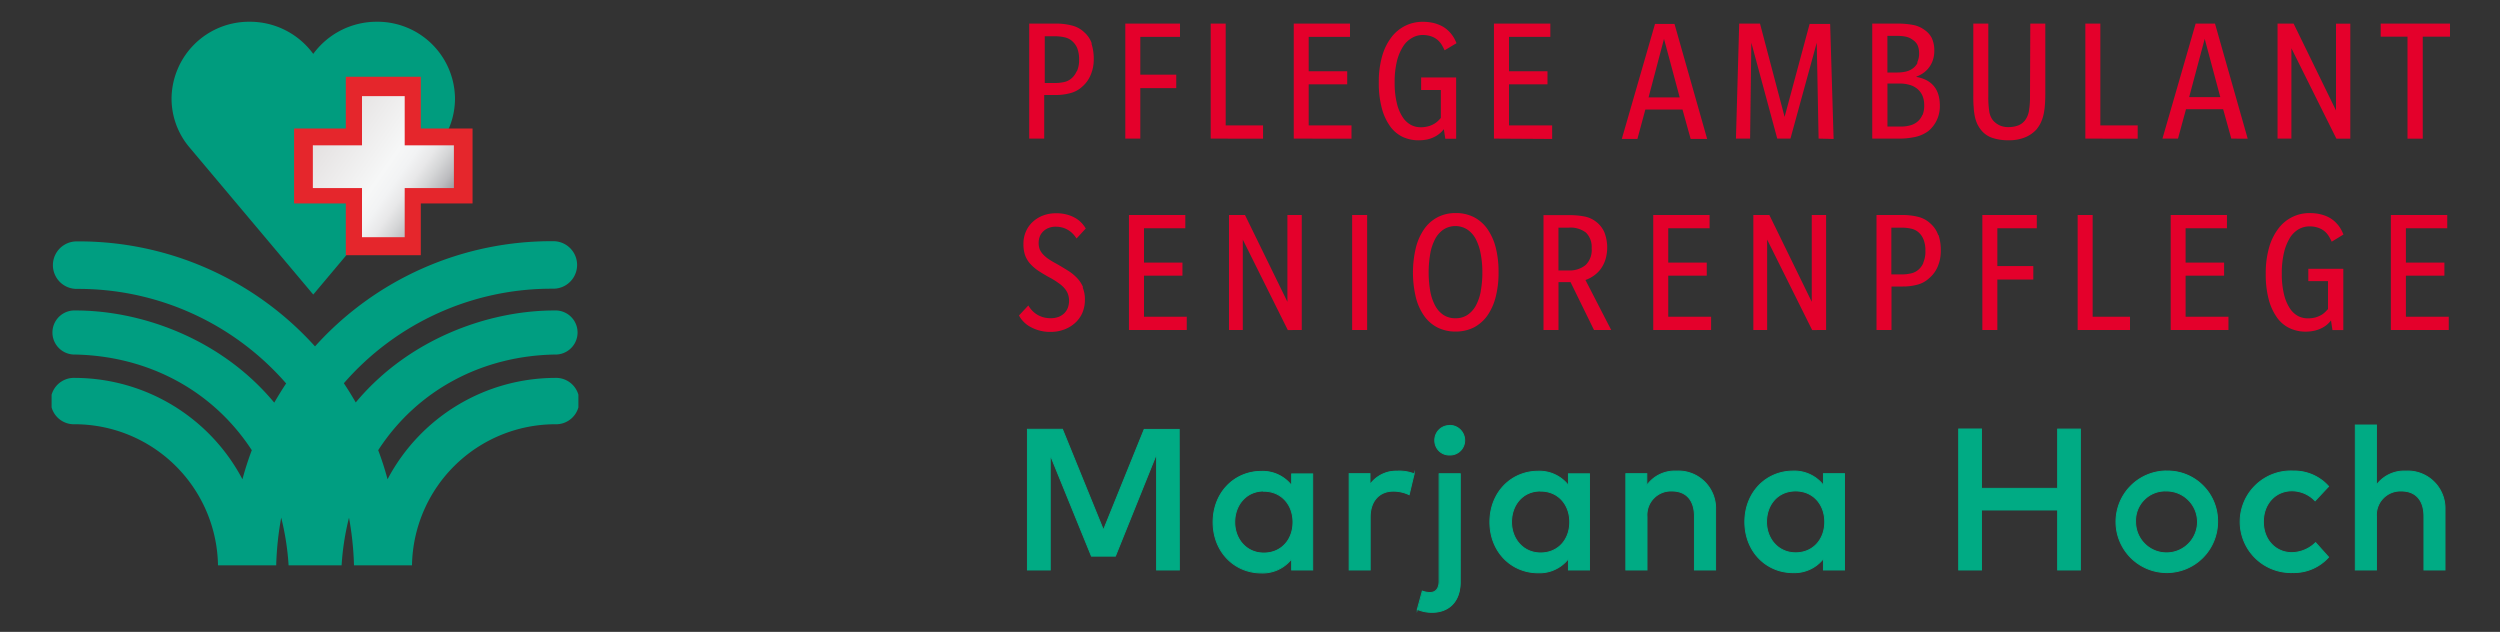
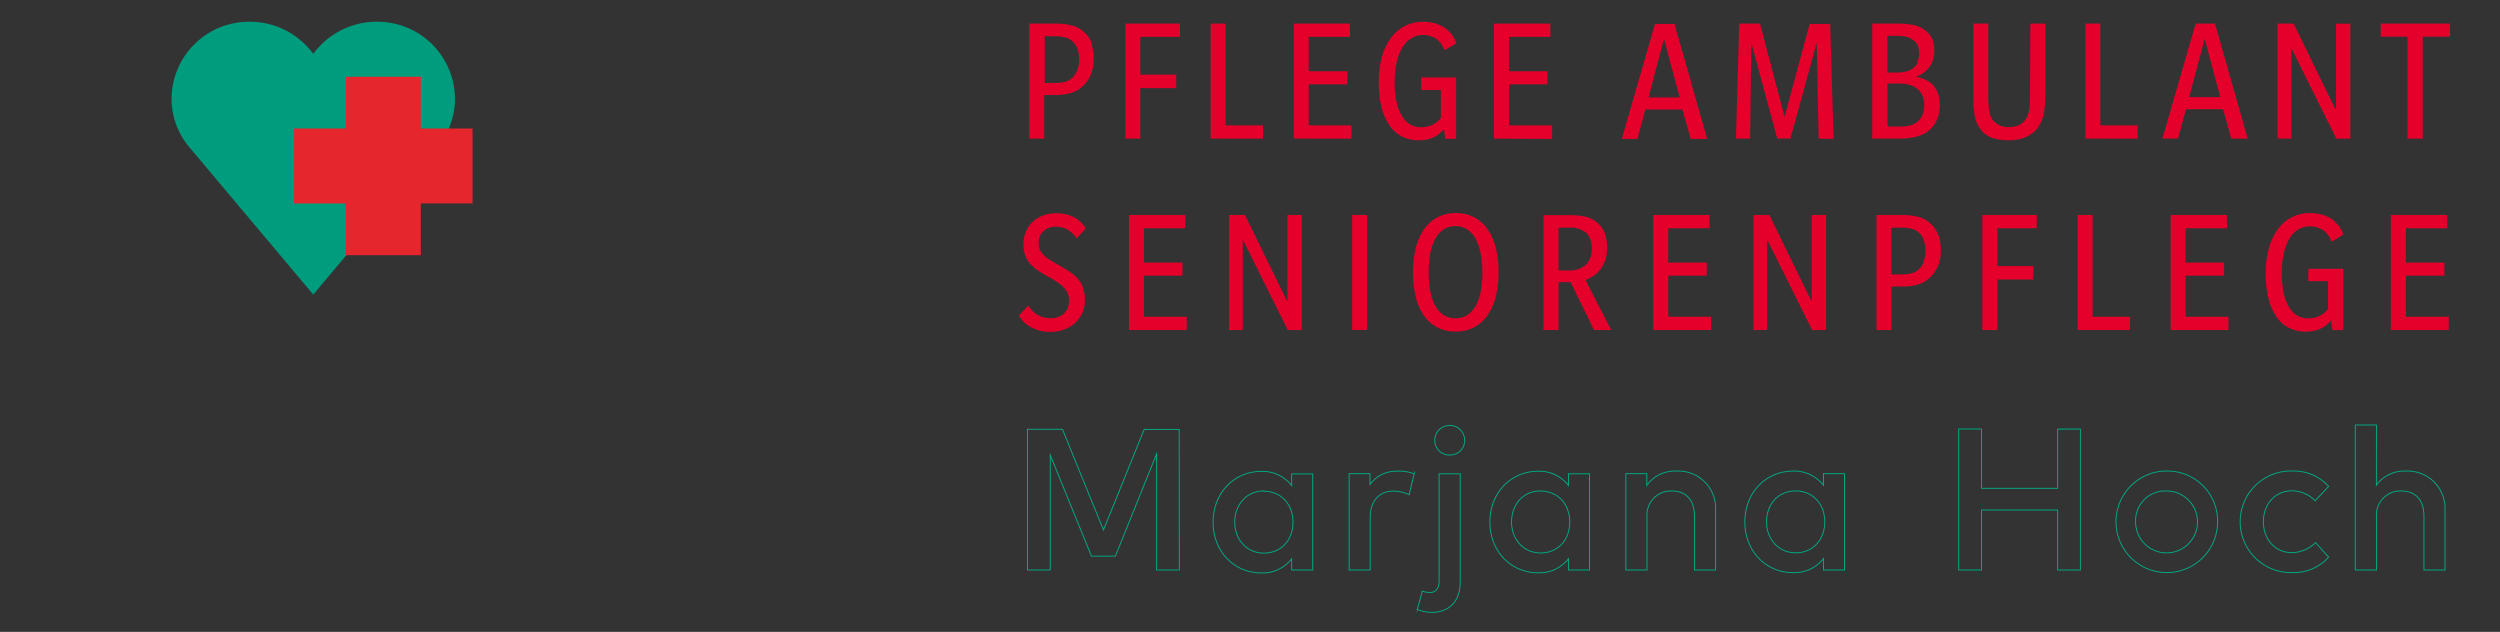
<svg xmlns="http://www.w3.org/2000/svg" viewBox="0 0 500 126.37">
  <rect x="0" y="0" width="500" height="126.37" fill="#333333" stroke="none" />
  <defs>
    <style>.cls-1,.cls-4,.cls-9{fill:none;}.cls-2{clip-path:url(#clip-path);}.cls-3{fill:#00ab84;}.cls-4{stroke:#00ab84;stroke-miterlimit:14.86;stroke-width:0.19px;}.cls-5{fill:#e4002b;}.cls-6{clip-path:url(#clip-path-2);}.cls-7{fill:#009c7e;}.cls-8{fill:#e5262c;}.cls-9{stroke:#e5262c;stroke-miterlimit:10;stroke-width:6px;}.cls-10{clip-path:url(#clip-path-3);}.cls-11{fill:url(#Silberverlauf);}.cls-12{clip-path:url(#clip-path-4);}.cls-13{fill:#009e81;}</style>
    <clipPath id="clip-path">
      <rect class="cls-1" x="10" y="4.35" width="480" height="118.21" />
    </clipPath>
    <clipPath id="clip-path-2">
      <rect class="cls-1" x="34.31" y="4.34" width="56.66" height="54.72" />
    </clipPath>
    <clipPath id="clip-path-3">
-       <polygon class="cls-1" points="72.4 19.23 72.4 29.06 62.57 29.06 62.57 37.61 72.4 37.61 72.4 47.44 80.94 47.44 80.94 37.61 90.78 37.61 90.78 29.06 80.94 29.06 80.94 19.23 72.4 19.23" />
-     </clipPath>
+       </clipPath>
    <linearGradient id="Silberverlauf" x1="-144.93" y1="786.53" x2="-142.58" y2="786.53" gradientTransform="matrix(0, 11.96, 11.96, 0, -9331.39, 1752.85)" gradientUnits="userSpaceOnUse">
      <stop offset="0" stop-color="#ebe8e8" />
      <stop offset="0" stop-color="#e6e3e3" />
      <stop offset="0" stop-color="#e4e1e1" />
      <stop offset="0.51" stop-color="#f6f7f7" />
      <stop offset="0.62" stop-color="#f2f3f4" />
      <stop offset="0.72" stop-color="#e8e8e9" />
      <stop offset="0.81" stop-color="#d5d6d7" />
      <stop offset="0.91" stop-color="#bcbcbf" />
      <stop offset="1" stop-color="#9b9b9f" />
      <stop offset="1" stop-color="#9a9a9e" />
    </linearGradient>
    <clipPath id="clip-path-4">
-       <rect class="cls-1" x="10.32" y="4.34" width="105.36" height="108.73" />
-     </clipPath>
+       </clipPath>
  </defs>
  <title>Zeichenfläche 1 Kopie 2</title>
  <g id="Ebene_3" data-name="Ebene 3">
    <g class="cls-2">
-       <path class="cls-3" d="M475.29,85h-4.23v29h4.23v-10.7a4.79,4.79,0,0,1,5-5.1c2.83,0,4.5,1.82,4.5,5.06V114H489V101.9a7.45,7.45,0,0,0-7.84-7.68,6.9,6.9,0,0,0-5.88,2.8Zm-16.78,9.2a10.16,10.16,0,1,0,0,20.31,9.3,9.3,0,0,0,7.21-3.08l-2.6-2.9a7,7,0,0,1-4.73,2c-3.25,0-5.71-2.54-5.71-6.18s2.46-6.19,5.71-6.19a6.47,6.47,0,0,1,4.63,2l2.7-2.88a9.21,9.21,0,0,0-7.21-3.09m-25.39,4a6.19,6.19,0,1,1-6,6.19,5.93,5.93,0,0,1,6-6.19m0-4a10.16,10.16,0,1,0,10.4,10.16,10,10,0,0,0-10.4-10.16m-36.82-8.4h-4.56V114h4.56V102h15.23v12h4.55V85.82h-4.55V97.67H396.3ZM359.13,98.19c3.48,0,5.82,2.66,5.82,6.19s-2.34,6.18-5.82,6.18-5.82-2.8-5.82-6.18,2.19-6.19,5.82-6.19m9.77-3.46h-4.21v2.33a7.35,7.35,0,0,0-6.07-2.84c-5.39,0-9.65,4.25-9.65,10.16s4.26,10.15,9.65,10.15a7.34,7.34,0,0,0,6.07-2.82V114h4.21Zm-33.61-.51a6.88,6.88,0,0,0-5.93,2.86V94.73h-4.19V114h4.23v-10.7a4.79,4.79,0,0,1,5-5.1c2.82,0,4.49,1.82,4.49,5.06V114h4.23V101.9a7.44,7.44,0,0,0-7.83-7.68m-27.16,4c3.49,0,5.82,2.66,5.82,6.19s-2.33,6.18-5.82,6.18-5.82-2.8-5.82-6.18,2.19-6.19,5.82-6.19m9.77-3.46h-4.21v2.33a7.33,7.33,0,0,0-6.06-2.84c-5.4,0-9.65,4.25-9.65,10.16s4.25,10.15,9.65,10.15a7.32,7.32,0,0,0,6.06-2.82V114h4.21Zm-28-9.65a2.92,2.92,0,0,0-2.94,3A2.88,2.88,0,0,0,289.94,91a2.92,2.92,0,0,0,3-2.94,3,3,0,0,0-3-3m2.15,9.65h-4.23V116.2c0,1.66-.8,2.3-1.81,2.3a4.52,4.52,0,0,1-1.55-.28l-1,3.66a7.39,7.39,0,0,0,2.92.59c3.33,0,5.66-2.1,5.66-6.07Zm-12.46-.51A6.45,6.45,0,0,0,274,96.9V94.73h-4.17V114h4.21V103.41c0-3.28,1.91-5.18,4.59-5.18a7.38,7.38,0,0,1,3.2.71l1-4.17a8.27,8.27,0,0,0-3.24-.55m-26.82,4c3.49,0,5.83,2.66,5.83,6.19s-2.34,6.18-5.83,6.18-5.82-2.8-5.82-6.18,2.2-6.19,5.82-6.19m9.77-3.46h-4.21v2.33a7.33,7.33,0,0,0-6.06-2.84c-5.4,0-9.65,4.25-9.65,10.16s4.25,10.15,9.65,10.15a7.32,7.32,0,0,0,6.06-2.82V114h4.21Zm-26.7-8.91h-7L220.69,106l-8.2-20.15h-7V114h4.56V91l8.24,20.23h4.79l8.24-20.45V114h4.55Z" />
      <path class="cls-4" d="M475.29,85h-4.23v29h4.23v-10.7a4.79,4.79,0,0,1,5-5.1c2.83,0,4.5,1.82,4.5,5.06V114H489V101.9a7.45,7.45,0,0,0-7.84-7.68,6.9,6.9,0,0,0-5.88,2.8Zm-16.78,9.2a10.16,10.16,0,1,0,0,20.31,9.3,9.3,0,0,0,7.21-3.08l-2.6-2.9a7,7,0,0,1-4.73,2c-3.25,0-5.71-2.54-5.71-6.18s2.46-6.19,5.71-6.19a6.47,6.47,0,0,1,4.63,2l2.7-2.88A9.21,9.21,0,0,0,458.51,94.22Zm-25.39,4a6.19,6.19,0,1,1-6,6.19A5.93,5.93,0,0,1,433.12,98.19Zm0-4a10.16,10.16,0,1,0,10.4,10.16A10,10,0,0,0,433.12,94.22Zm-36.82-8.4h-4.56V114h4.56V102h15.23v12h4.55V85.82h-4.55V97.67H396.3ZM359.13,98.19c3.48,0,5.82,2.66,5.82,6.19s-2.34,6.18-5.82,6.18-5.82-2.8-5.82-6.18S355.5,98.19,359.13,98.19Zm9.77-3.46h-4.21v2.33a7.35,7.35,0,0,0-6.07-2.84c-5.39,0-9.65,4.25-9.65,10.16s4.26,10.15,9.65,10.15a7.34,7.34,0,0,0,6.07-2.82V114h4.21Zm-33.61-.51a6.88,6.88,0,0,0-5.93,2.86V94.73h-4.19V114h4.23v-10.7a4.79,4.79,0,0,1,5-5.1c2.82,0,4.49,1.82,4.49,5.06V114h4.23V101.9A7.44,7.44,0,0,0,335.29,94.22Zm-27.16,4c3.49,0,5.82,2.66,5.82,6.19s-2.33,6.18-5.82,6.18-5.82-2.8-5.82-6.18S304.5,98.19,308.13,98.19Zm9.77-3.46h-4.21v2.33a7.33,7.33,0,0,0-6.06-2.84c-5.4,0-9.65,4.25-9.65,10.16s4.25,10.15,9.65,10.15a7.32,7.32,0,0,0,6.06-2.82V114h4.21Zm-28-9.65a2.92,2.92,0,0,0-2.94,3A2.88,2.88,0,0,0,289.94,91a2.92,2.92,0,0,0,3-2.94A3,3,0,0,0,289.94,85.08Zm2.15,9.65h-4.23V116.2c0,1.66-.8,2.3-1.81,2.3a4.52,4.52,0,0,1-1.55-.28l-1,3.66a7.39,7.39,0,0,0,2.92.59c3.33,0,5.66-2.1,5.66-6.07Zm-12.46-.51A6.45,6.45,0,0,0,274,96.9V94.73h-4.17V114h4.21V103.41c0-3.28,1.91-5.18,4.59-5.18a7.38,7.38,0,0,1,3.2.71l1-4.17A8.27,8.27,0,0,0,279.63,94.22Zm-26.82,4c3.49,0,5.83,2.66,5.83,6.19s-2.34,6.18-5.83,6.18-5.82-2.8-5.82-6.18S249.19,98.19,252.81,98.19Zm9.77-3.46h-4.21v2.33a7.33,7.33,0,0,0-6.06-2.84c-5.4,0-9.65,4.25-9.65,10.16s4.25,10.15,9.65,10.15a7.32,7.32,0,0,0,6.06-2.82V114h4.21Zm-26.7-8.91h-7L220.69,106l-8.2-20.15h-7V114h4.56V91l8.24,20.23h4.79l8.24-20.45V114h4.55Z" />
      <path class="cls-5" d="M489.75,66V63.35h-8.57V55.14h7.7V52.52h-7.7V45.65h8.27V43H478.17V66Zm-21.06-19.1c-.09-.22-.21-.48-.36-.79a6.79,6.79,0,0,0-.57-.92,8.21,8.21,0,0,0-.87-.94,5.93,5.93,0,0,0-1.22-.83,7.49,7.49,0,0,0-1.64-.58,9,9,0,0,0-2.11-.22,7.7,7.7,0,0,0-6.17,3,11.3,11.3,0,0,0-1.9,3.77,18.51,18.51,0,0,0-.7,5.35,19.29,19.29,0,0,0,.63,5.28,11,11,0,0,0,1.7,3.6A6.46,6.46,0,0,0,458,65.67a7.39,7.39,0,0,0,3.09.66,8.12,8.12,0,0,0,1.71-.17,6.4,6.4,0,0,0,1.4-.47,5.27,5.27,0,0,0,2-1.6l.29,1.92h2.17V53.76h-7v2.46h3.94v5.59c-.16.19-.36.39-.58.61a3.89,3.89,0,0,1-.82.61,5.2,5.2,0,0,1-1.13.46,5.84,5.84,0,0,1-1.55.18,4.22,4.22,0,0,1-1.92-.47,4.61,4.61,0,0,1-1.64-1.55,8.81,8.81,0,0,1-1.16-2.79,17,17,0,0,1-.44-4.15,17.47,17.47,0,0,1,.45-4.23A10,10,0,0,1,458,47.54a5.1,5.1,0,0,1,1.76-1.71,4.34,4.34,0,0,1,2.08-.55,5.18,5.18,0,0,1,1.83.28,4.2,4.2,0,0,1,1.27.71,4.33,4.33,0,0,1,.84,1,9.15,9.15,0,0,1,.56,1.07Zm-23,19.1V63.35h-8.57V55.14h7.7V52.52h-7.7V45.65h8.27V43H434.14V66ZM426,66V63.35h-7.47V43h-3V66ZM407.36,45.65V43H396.47V66h3V55.9h7.19V53.21h-7.19V45.65Zm-22.68,6.91a3.74,3.74,0,0,1-1,1.38,3.26,3.26,0,0,1-1.41.72,7.62,7.62,0,0,1-2,.22h-2V45.53h2a8.71,8.71,0,0,1,2,.21,3.32,3.32,0,0,1,1.48.76,3.75,3.75,0,0,1,.95,1.39,5.87,5.87,0,0,1,.38,2.31,5.4,5.4,0,0,1-.44,2.36m3-5.55a5.4,5.4,0,0,0-1.48-2.24,5.55,5.55,0,0,0-2.48-1.39,13,13,0,0,0-3.29-.38H375.3V66h3V57.3h2.25a11,11,0,0,0,2.94-.37,5.41,5.41,0,0,0,2.31-1.26,6.18,6.18,0,0,0,1.74-2.35,7.94,7.94,0,0,0,.62-3.15A9.6,9.6,0,0,0,387.7,47M365.22,66V43h-2.87V60.36L353.87,43h-3.2V66h2.76V47.92l9,18.09Zm-23,0V63.35h-8.57V55.14h7.7V52.52h-7.7V45.65h8.27V43H330.65V66ZM317.13,53a5.05,5.05,0,0,1-3.44,1.09h-2V45.53h2.08a5,5,0,0,1,3.43,1,4,4,0,0,1,1.13,3.08A4.2,4.2,0,0,1,317.13,53M322.24,66l-5.15-10a6.63,6.63,0,0,0,1.71-.89,6.07,6.07,0,0,0,1.39-1.38,6.71,6.71,0,0,0,.91-1.86,8.45,8.45,0,0,0-.22-5.4,5.33,5.33,0,0,0-1.65-2.11,5.43,5.43,0,0,0-2.38-1.07,15.17,15.17,0,0,0-3-.26h-5.15V66h3V56.43h2.41L318.8,66Zm-26.09-7.74a9.68,9.68,0,0,1-1,2.9A5.3,5.3,0,0,1,293.47,63a4.26,4.26,0,0,1-2.39.65,4.31,4.31,0,0,1-2.34-.63,5.09,5.09,0,0,1-1.68-1.84,9.83,9.83,0,0,1-1-2.88,22.22,22.22,0,0,1,0-7.63,10.07,10.07,0,0,1,1-2.93,5.25,5.25,0,0,1,1.68-1.86,4.42,4.42,0,0,1,4.68,0,5.15,5.15,0,0,1,1.7,1.87,10.37,10.37,0,0,1,1,2.93,19.17,19.17,0,0,1,.35,3.79,19.85,19.85,0,0,1-.33,3.78m3-8.76a11.38,11.38,0,0,0-1.68-3.72,7.57,7.57,0,0,0-2.7-2.35,7.9,7.9,0,0,0-3.62-.81,7.77,7.77,0,0,0-3.61.83,7.52,7.52,0,0,0-2.69,2.37,11.33,11.33,0,0,0-1.67,3.75,21.5,21.5,0,0,0,0,9.92,11,11,0,0,0,1.67,3.71,7.33,7.33,0,0,0,2.68,2.32,7.87,7.87,0,0,0,3.59.8,8,8,0,0,0,3.64-.81,7.67,7.67,0,0,0,2.7-2.35,11.34,11.34,0,0,0,1.68-3.73,19.22,19.22,0,0,0,.58-4.95,19.88,19.88,0,0,0-.57-5M273.43,43h-3V66h3ZM260.35,66V43h-2.87V60.36L249,43h-3.2V66h2.76V47.92l9,18.09Zm-23,0V63.35H228.8V55.14h7.69V52.52H228.8V45.65h8.26V43H225.79V66Zm-20.75-8.59a6,6,0,0,0-1.23-1.85,9.18,9.18,0,0,0-1.85-1.48c-.71-.44-1.47-.9-2.28-1.36a14.56,14.56,0,0,1-1.54-.92,6.2,6.2,0,0,1-1.1-.94,3.69,3.69,0,0,1-.66-1,3.62,3.62,0,0,1-.21-1.28,3.58,3.58,0,0,1,.25-1.33,2.82,2.82,0,0,1,.7-1,3.18,3.18,0,0,1,1.07-.67,3.77,3.77,0,0,1,1.38-.24,5,5,0,0,1,1.44.2,4.32,4.32,0,0,1,1.15.53,4.6,4.6,0,0,1,.92.76,6,6,0,0,1,.67.87l1.84-2a6.57,6.57,0,0,0-.73-1,5.63,5.63,0,0,0-1.19-1,7,7,0,0,0-1.72-.75,8.16,8.16,0,0,0-2.34-.3,7.45,7.45,0,0,0-2.45.41,6.44,6.44,0,0,0-2.07,1.22,5.7,5.7,0,0,0-1.43,1.94,6,6,0,0,0-.53,2.59A6.74,6.74,0,0,0,205,51a5.3,5.3,0,0,0,1,1.71,8.81,8.81,0,0,0,1.69,1.46c.68.45,1.48.93,2.4,1.42.59.33,1.12.65,1.58,1a6.14,6.14,0,0,1,1.17,1,4,4,0,0,1,.73,1.17,4.07,4.07,0,0,1,0,2.78,3.16,3.16,0,0,1-.69,1.09,3.45,3.45,0,0,1-1.15.74,4.36,4.36,0,0,1-1.6.27,5.41,5.41,0,0,1-1.48-.19,5,5,0,0,1-1.24-.54,4.71,4.71,0,0,1-1-.82,5.07,5.07,0,0,1-.74-1l-1.87,2a4.61,4.61,0,0,0,.75,1.08,5.61,5.61,0,0,0,1.29,1.07,8.07,8.07,0,0,0,4.26,1.14,7.68,7.68,0,0,0,2.75-.48,6.73,6.73,0,0,0,2.19-1.33,5.88,5.88,0,0,0,1.43-2,6.52,6.52,0,0,0,.51-2.6,6.16,6.16,0,0,0-.44-2.47" />
      <path class="cls-5" d="M490,7.33V4.72H476.14V7.33h5.36V27.74h3.05V7.33ZM470.06,27.74v-23H467.2V22.09L458.72,4.72h-3.21v23h2.77V9.65l9,18.09Zm-26-8.31h-6.23l3.11-11.66Zm5.48,8.31L443,4.72h-3.87l-6.64,23h3.11l1.6-5.88h7.43l1.63,5.88Zm-22,0V25.08h-7.47V4.72h-3v23ZM406,19.41a16.15,16.15,0,0,1-.21,2.76,4.24,4.24,0,0,1-.83,1.95,3.14,3.14,0,0,1-1.41,1,5.46,5.46,0,0,1-1.81.3,4.08,4.08,0,0,1-1.86-.37,4,4,0,0,1-1.3-1,3.76,3.76,0,0,1-.73-1.79,18.23,18.23,0,0,1-.19-2.85V4.72h-3V18.85c0,1,0,1.78.07,2.49a12.88,12.88,0,0,0,.22,1.85,7.12,7.12,0,0,0,.42,1.41,5.91,5.91,0,0,0,.67,1.17,4.84,4.84,0,0,0,2.33,1.77,9.68,9.68,0,0,0,3.27.51,8.43,8.43,0,0,0,3.45-.61,6.37,6.37,0,0,0,2.23-1.58,7.11,7.11,0,0,0,.85-1.35,7.84,7.84,0,0,0,.53-1.55,12.54,12.54,0,0,0,.27-1.87c.06-.68.09-1.43.09-2.24V4.72h-3Zm-21.51,3.53a3.42,3.42,0,0,1-.94,1.34,3.58,3.58,0,0,1-1.47.78,6.62,6.62,0,0,1-1.9.25h-2.69v-8.6h2.62A6.64,6.64,0,0,1,382,17a4,4,0,0,1,1.49.8,3.62,3.62,0,0,1,1,1.34,4.71,4.71,0,0,1,.35,1.88,5.16,5.16,0,0,1-.33,2m-1-10.45a3.14,3.14,0,0,1-1,1.15,3.85,3.85,0,0,1-1.4.61,7.9,7.9,0,0,1-1.63.17h-2V7.18h2.11a7.46,7.46,0,0,1,1.68.18A3.6,3.6,0,0,1,382.6,8,2.77,2.77,0,0,1,383.5,9a4,4,0,0,1,.32,1.67,3.87,3.87,0,0,1-.38,1.8m-.17,2.85a5.67,5.67,0,0,0,1.52-.81,5.05,5.05,0,0,0,1.13-1.18,4.93,4.93,0,0,0,.7-1.46,5.7,5.7,0,0,0,.24-1.66,5.81,5.81,0,0,0-.52-2.63A4.38,4.38,0,0,0,384.93,6a5.61,5.61,0,0,0-2.25-1,15.87,15.87,0,0,0-3.15-.28h-5.08v23h5.26A15,15,0,0,0,383,27.4a7,7,0,0,0,2.62-1.15,6.34,6.34,0,0,0,1.68-2.1,6.53,6.53,0,0,0,.67-3q0-4.91-4.67-5.76m-16.58,12.4-.69-23h-4.11l-5,18.59L352,4.72h-4.16l-.65,23h2.83l.25-19.17,5.18,19.17h2.64l5.26-19.17.37,19.17Zm-30.78-8.31h-6.23L332.8,7.77Zm5.49,8.31-6.53-23H331l-6.64,23h3.12l1.59-5.88h7.43l1.63,5.88Zm-31,0V25.08H301.8V16.87h7.7V14.25h-7.7V7.38h8.27V4.72H298.79v23ZM291.3,8.64c-.09-.23-.21-.49-.36-.79a5.57,5.57,0,0,0-.58-.92A6.67,6.67,0,0,0,289.5,6a5.56,5.56,0,0,0-1.22-.83,7.68,7.68,0,0,0-1.64-.59,9.66,9.66,0,0,0-2.12-.22,7.79,7.79,0,0,0-3.37.75,7.88,7.88,0,0,0-2.79,2.24,11.21,11.21,0,0,0-1.9,3.77,18.46,18.46,0,0,0-.7,5.35,19.26,19.26,0,0,0,.63,5.27,10.92,10.92,0,0,0,1.7,3.61,6.64,6.64,0,0,0,2.51,2.06,7.54,7.54,0,0,0,3.09.65,8.15,8.15,0,0,0,1.71-.16,5.92,5.92,0,0,0,1.4-.48,5.48,5.48,0,0,0,1.12-.71,5.88,5.88,0,0,0,.85-.88l.29,1.92h2.17V15.49h-7V18h3.94v5.59c-.16.19-.36.39-.58.61a4,4,0,0,1-.82.6,4.37,4.37,0,0,1-1.13.46,5.45,5.45,0,0,1-1.56.19,4.1,4.1,0,0,1-1.91-.48,4.61,4.61,0,0,1-1.64-1.55,8.65,8.65,0,0,1-1.16-2.78,17.11,17.11,0,0,1-.44-4.16,17.38,17.38,0,0,1,.45-4.22,9.78,9.78,0,0,1,1.22-2.94,4.93,4.93,0,0,1,1.76-1.71A4.21,4.21,0,0,1,284.42,7a5.43,5.43,0,0,1,1.83.27,4,4,0,0,1,1.27.72,4.09,4.09,0,0,1,.84,1c.21.36.4.72.56,1.07Zm-21,19.1V25.08h-8.56V16.87h7.7V14.25h-7.7V7.38H270V4.72H258.75v23Zm-17.69,0V25.08h-7.47V4.72h-3v23ZM236,7.38V4.72H225.06v23h3V17.63h7.19V14.94h-7.19V7.38Zm-20.69,6.9a3.58,3.58,0,0,1-1,1.38,3.17,3.17,0,0,1-1.41.73,8.09,8.09,0,0,1-1.95.21h-2V7.25h2a8.62,8.62,0,0,1,2,.22,3.25,3.25,0,0,1,1.49.76,3.79,3.79,0,0,1,1,1.39,6,6,0,0,1,.38,2.31,5.35,5.35,0,0,1-.45,2.35m3-5.55a5.28,5.28,0,0,0-1.48-2.24,5.5,5.5,0,0,0-2.47-1.38A12.64,12.64,0,0,0,211,4.72h-5.16v23h3V19h2.25a11.08,11.08,0,0,0,3-.38,5.41,5.41,0,0,0,2.31-1.25A6.19,6.19,0,0,0,218.13,15a7.87,7.87,0,0,0,.62-3.15,9.69,9.69,0,0,0-.47-3.16" />
    </g>
    <g class="cls-6">
      <path class="cls-7" d="M60.66,28H70.6V19.52H82.85V28h5.69A15.24,15.24,0,0,0,91,19.7,15.5,15.5,0,0,0,75.37,4.35a15.7,15.7,0,0,0-12.72,6.43A15.69,15.69,0,0,0,49.93,4.35,15.49,15.49,0,0,0,34.31,19.7a15.1,15.1,0,0,0,3.53,9.71l24.81,29.5,6.6-7.85V39.94H60.66Z" />
    </g>
    <polygon class="cls-8" points="81.16 18.35 72.16 18.35 72.16 28.7 61.82 28.7 61.82 37.69 72.16 37.69 72.16 48.04 81.16 48.04 81.16 37.69 91.51 37.69 91.51 28.7 81.16 28.7 81.16 18.35" />
    <polygon class="cls-9" points="81.16 18.35 72.16 18.35 72.16 28.7 61.82 28.7 61.82 37.69 72.16 37.69 72.16 48.04 81.16 48.04 81.16 37.69 91.51 37.69 91.51 28.7 81.16 28.7 81.16 18.35" />
    <g class="cls-10">
      <rect class="cls-11" x="57.03" y="13.69" width="39.28" height="39.28" transform="translate(5.39 77.02) rotate(-55)" />
    </g>
    <g class="cls-12">
-       <path class="cls-13" d="M111,75.58A38,38,0,0,0,77.51,95.85q-.8-3-1.87-5.81c7.72-11.91,20.73-19,35.76-19.14a4.41,4.41,0,0,0,0-8.8c-13.31-.16-29.53,5.51-40.25,18.39-.76-1.31-1.54-2.59-2.38-3.84a55.06,55.06,0,0,1,41.9-18.91,4.75,4.75,0,1,0,0-9.5A63.55,63.55,0,0,0,63,69.28a63.55,63.55,0,0,0-47.67-21,4.75,4.75,0,1,0,0,9.5,55.06,55.06,0,0,1,41.9,18.91c-.84,1.25-1.62,2.54-2.38,3.84C44.13,67.61,27.91,61.94,14.6,62.1a4.41,4.41,0,0,0,0,8.8c15,.18,28,7.23,35.76,19.14q-1.08,2.85-1.87,5.81A38,38,0,0,0,15,75.58a4.64,4.64,0,1,0,0,9.27A28.69,28.69,0,0,1,43.6,113.07H55.24a62.53,62.53,0,0,1,1-9.54,52.52,52.52,0,0,1,1.48,9.54H68.32a52.52,52.52,0,0,1,1.48-9.54,62.53,62.53,0,0,1,1,9.54H82.4A28.69,28.69,0,0,1,111,84.85a4.64,4.64,0,1,0,0-9.27Z" />
+       <path class="cls-13" d="M111,75.58A38,38,0,0,0,77.51,95.85q-.8-3-1.87-5.81c7.72-11.91,20.73-19,35.76-19.14a4.41,4.41,0,0,0,0-8.8c-13.31-.16-29.53,5.51-40.25,18.39-.76-1.31-1.54-2.59-2.38-3.84a55.06,55.06,0,0,1,41.9-18.91,4.75,4.75,0,1,0,0-9.5A63.55,63.55,0,0,0,63,69.28a63.55,63.55,0,0,0-47.67-21,4.75,4.75,0,1,0,0,9.5,55.06,55.06,0,0,1,41.9,18.91c-.84,1.25-1.62,2.54-2.38,3.84a4.41,4.41,0,0,0,0,8.8c15,.18,28,7.23,35.76,19.14q-1.08,2.85-1.87,5.81A38,38,0,0,0,15,75.58a4.64,4.64,0,1,0,0,9.27A28.69,28.69,0,0,1,43.6,113.07H55.24a62.53,62.53,0,0,1,1-9.54,52.52,52.52,0,0,1,1.48,9.54H68.32a52.52,52.52,0,0,1,1.48-9.54,62.53,62.53,0,0,1,1,9.54H82.4A28.69,28.69,0,0,1,111,84.85a4.64,4.64,0,1,0,0-9.27Z" />
    </g>
  </g>
</svg>